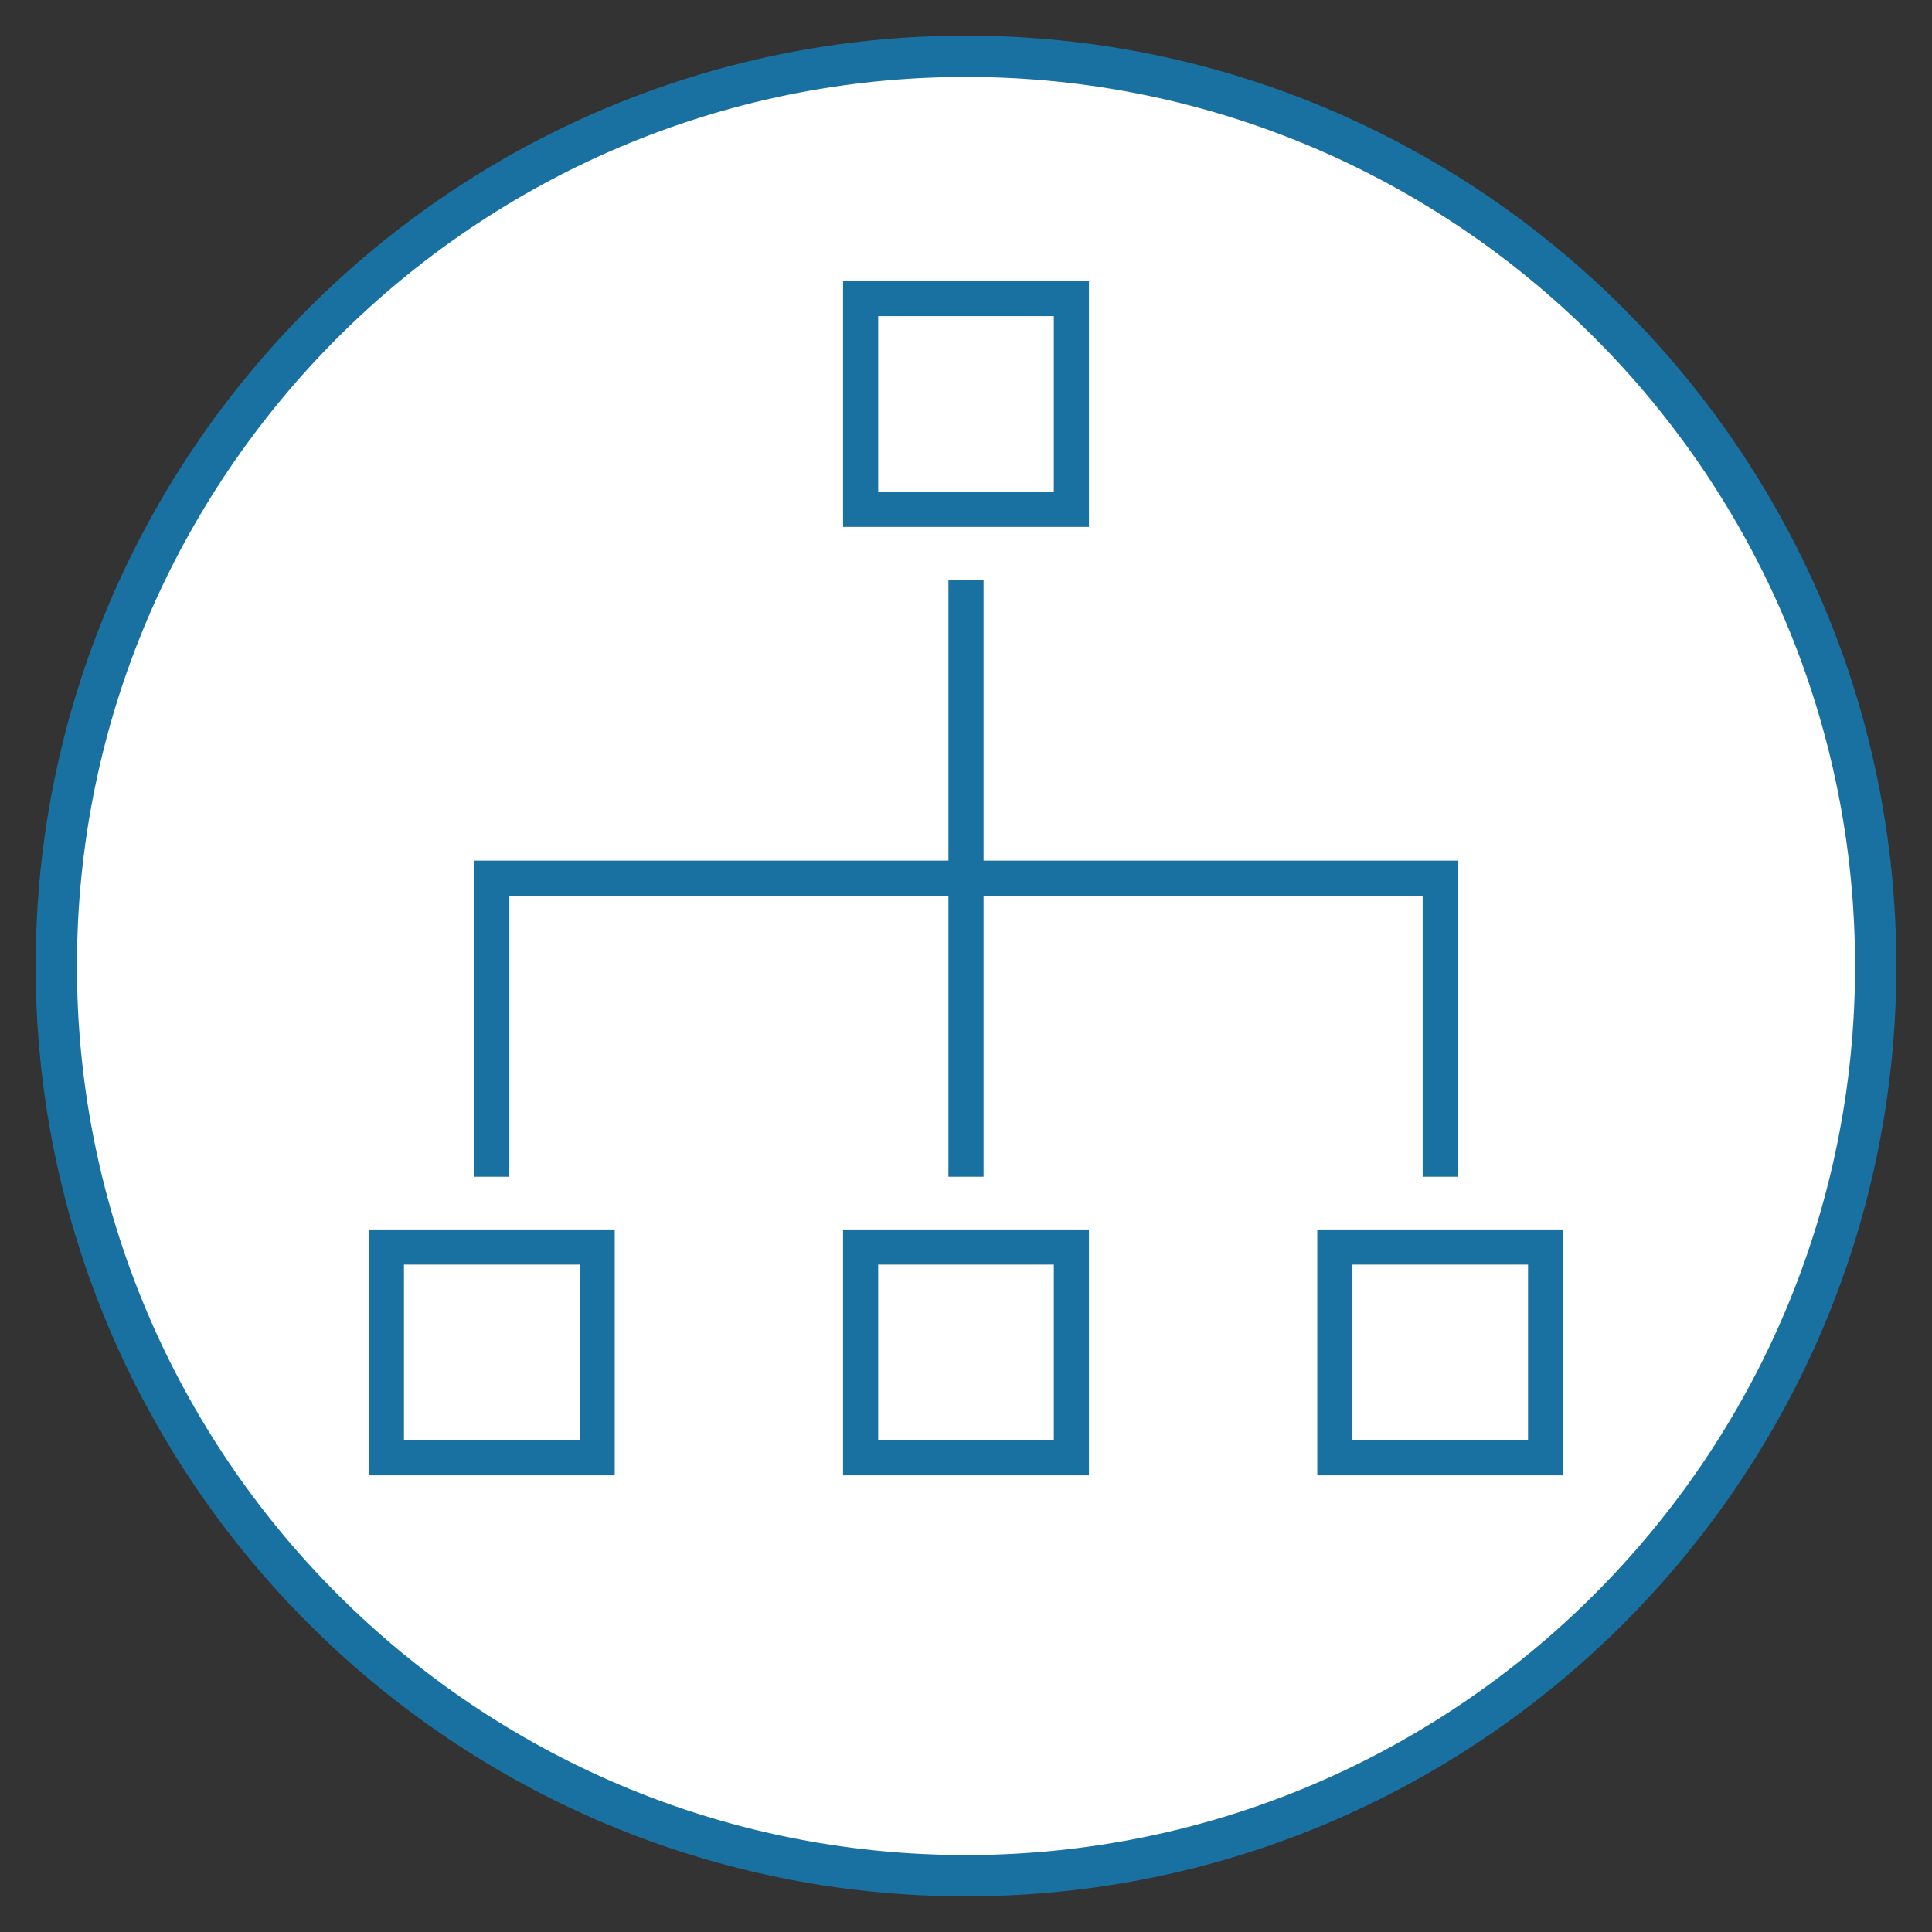
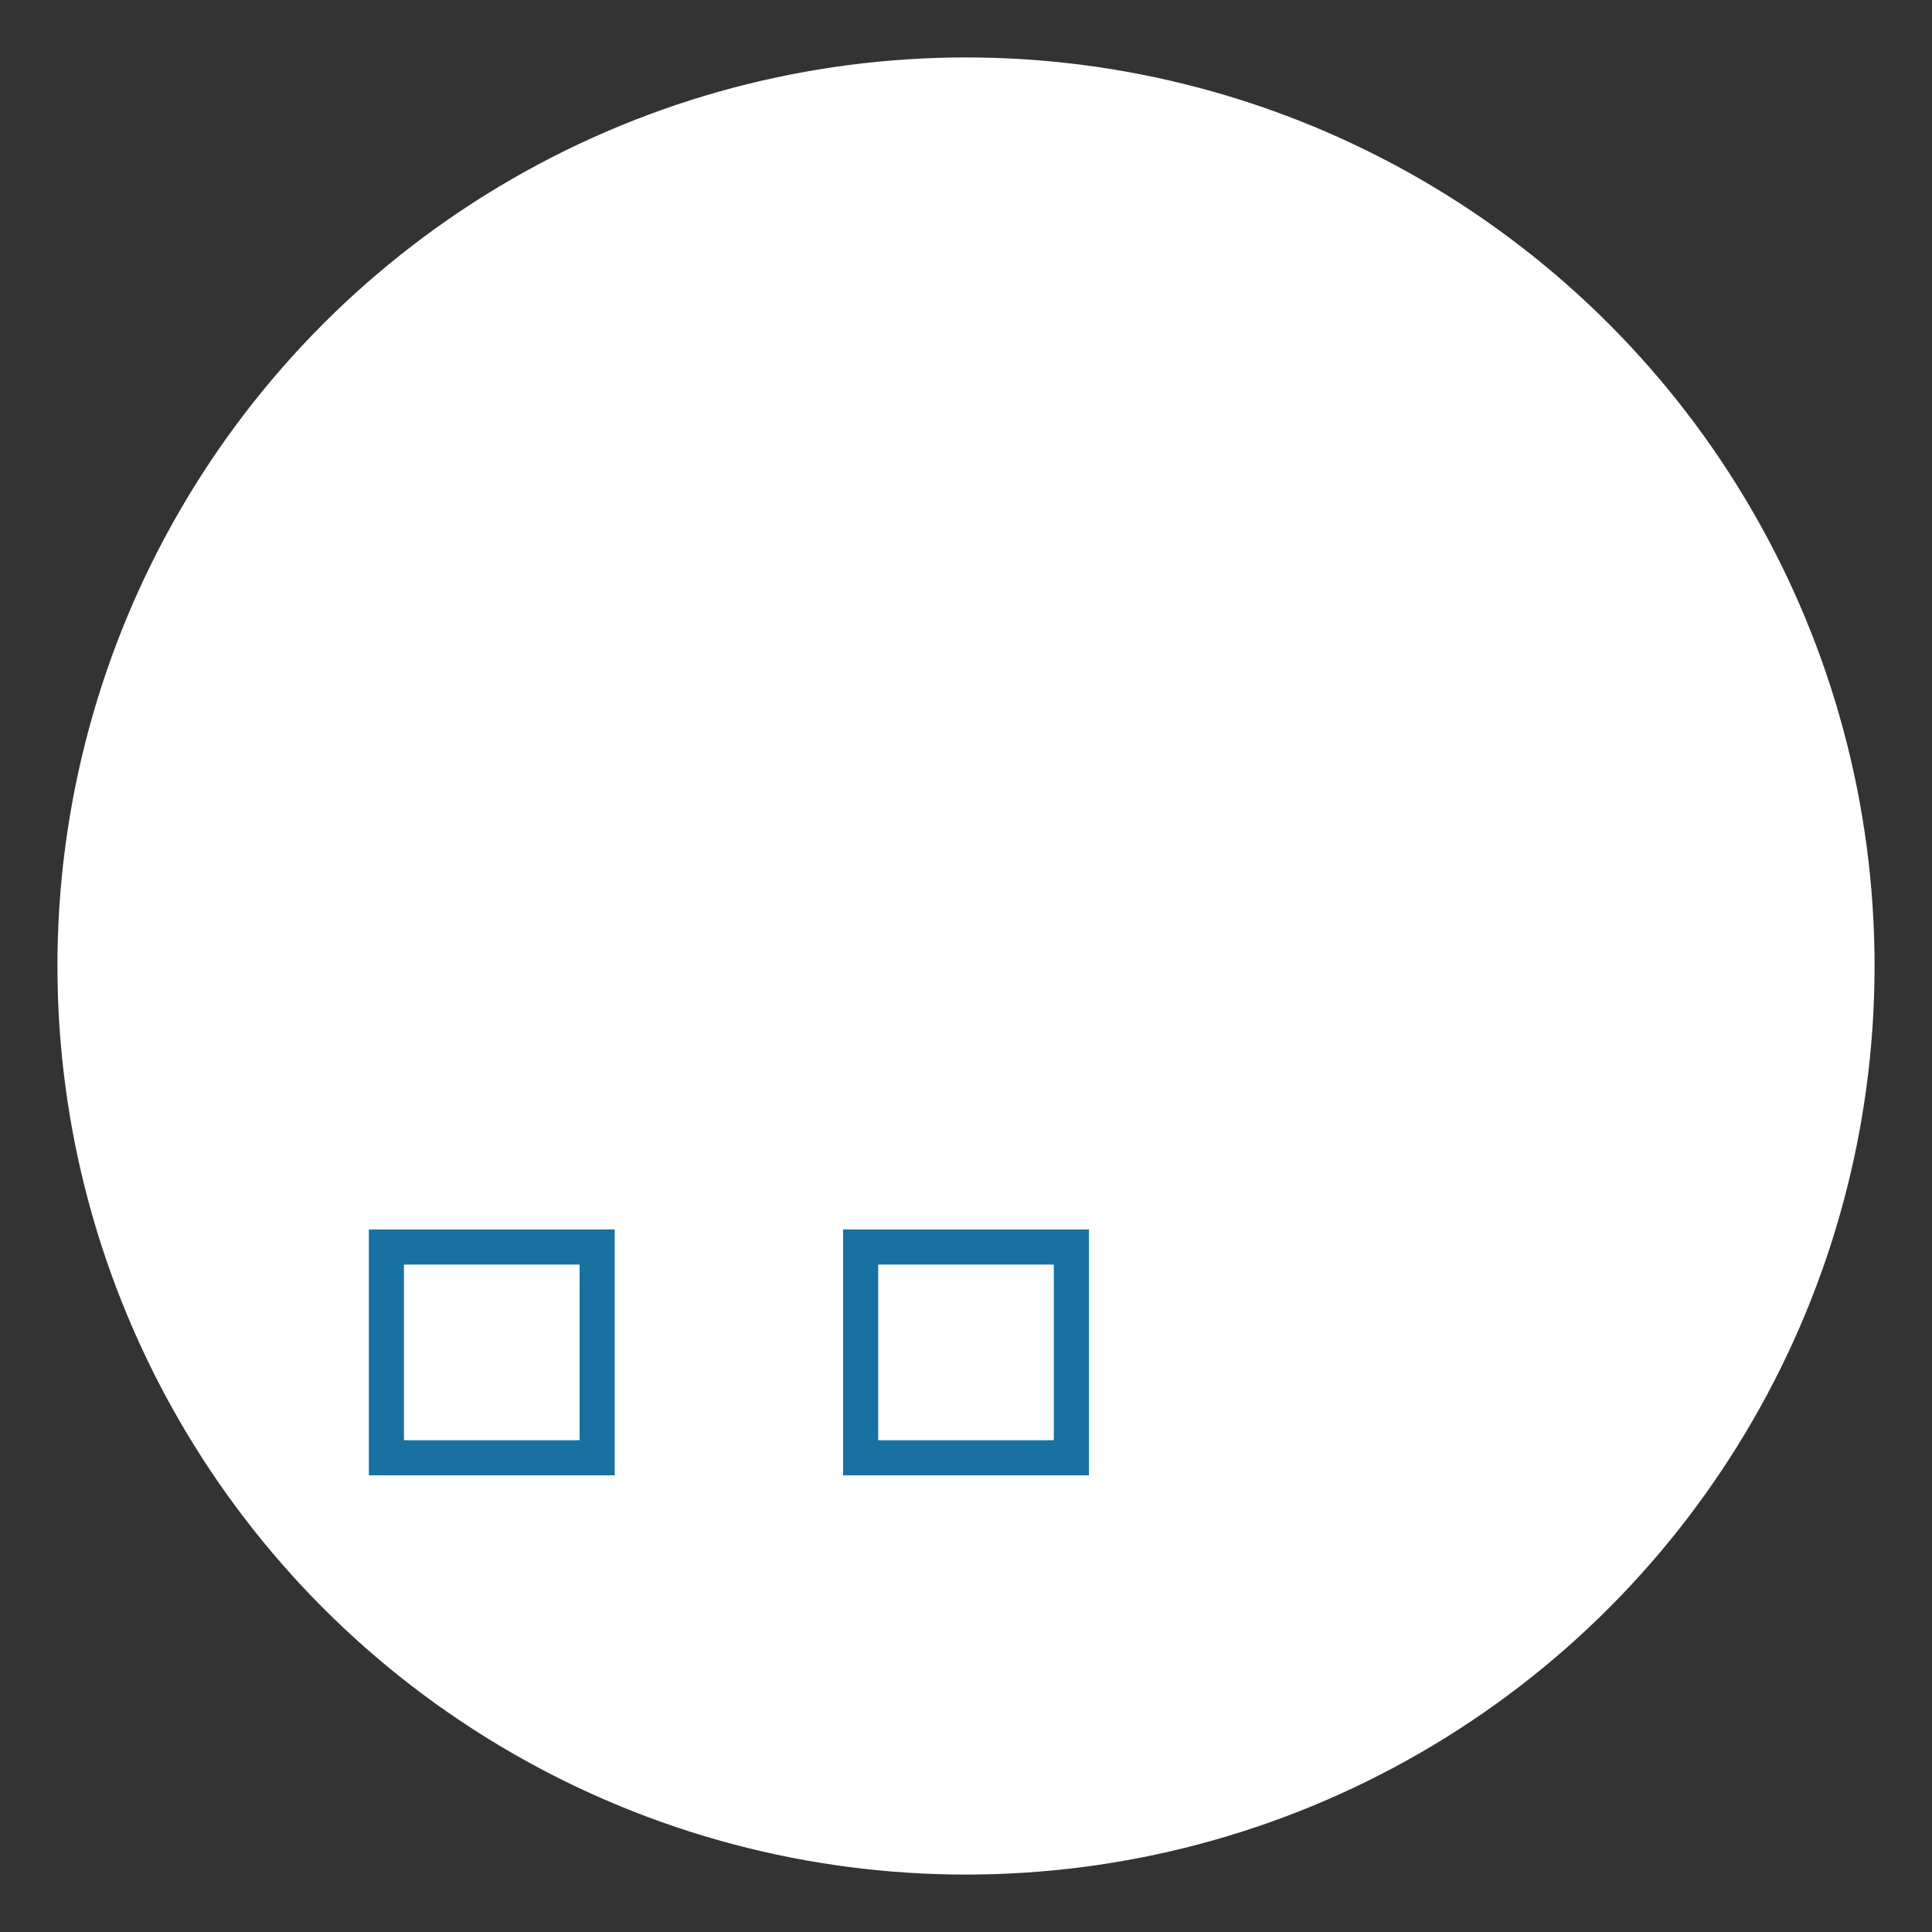
<svg xmlns="http://www.w3.org/2000/svg" id="Layer_1" version="1.1" viewBox="0 0 110 110">
  <rect x="0" y="0" width="110" height="110" fill="#333333" stroke="none" />
  <defs>
    <style>
      .st0 {
        fill: #fff;
      }

      .st1 {
        fill: #1971a1;
      }
    </style>
  </defs>
  <circle class="st0" cx="55" cy="55" r="51.73" />
-   <path class="st1" d="M55,107.97c-29.21,0-52.97-23.76-52.97-52.97S25.79,2.03,55,2.03s52.97,23.76,52.97,52.97-23.76,52.97-52.97,52.97ZM55,4.38C27.09,4.38,4.38,27.09,4.38,55s22.71,50.62,50.62,50.62,50.62-22.71,50.62-50.62S82.91,4.38,55,4.38Z" />
  <g>
-     <path class="st1" d="M54,33v16h-27v18h2v-16h25v16h2v-16h25v16h2v-18h-27v-16h-2Z" />
    <path class="st1" d="M33,72v10h-10v-10h10ZM21,84h14v-14h-14v14Z" />
    <path class="st1" d="M60,72v10h-10v-10h10ZM48,84h14v-14h-14v14Z" />
-     <path class="st1" d="M87,72v10h-10v-10h10ZM75,84h14v-14h-14v14Z" />
-     <path class="st1" d="M60,18v10h-10v-10h10ZM48,30h14v-14h-14v14Z" />
  </g>
</svg>